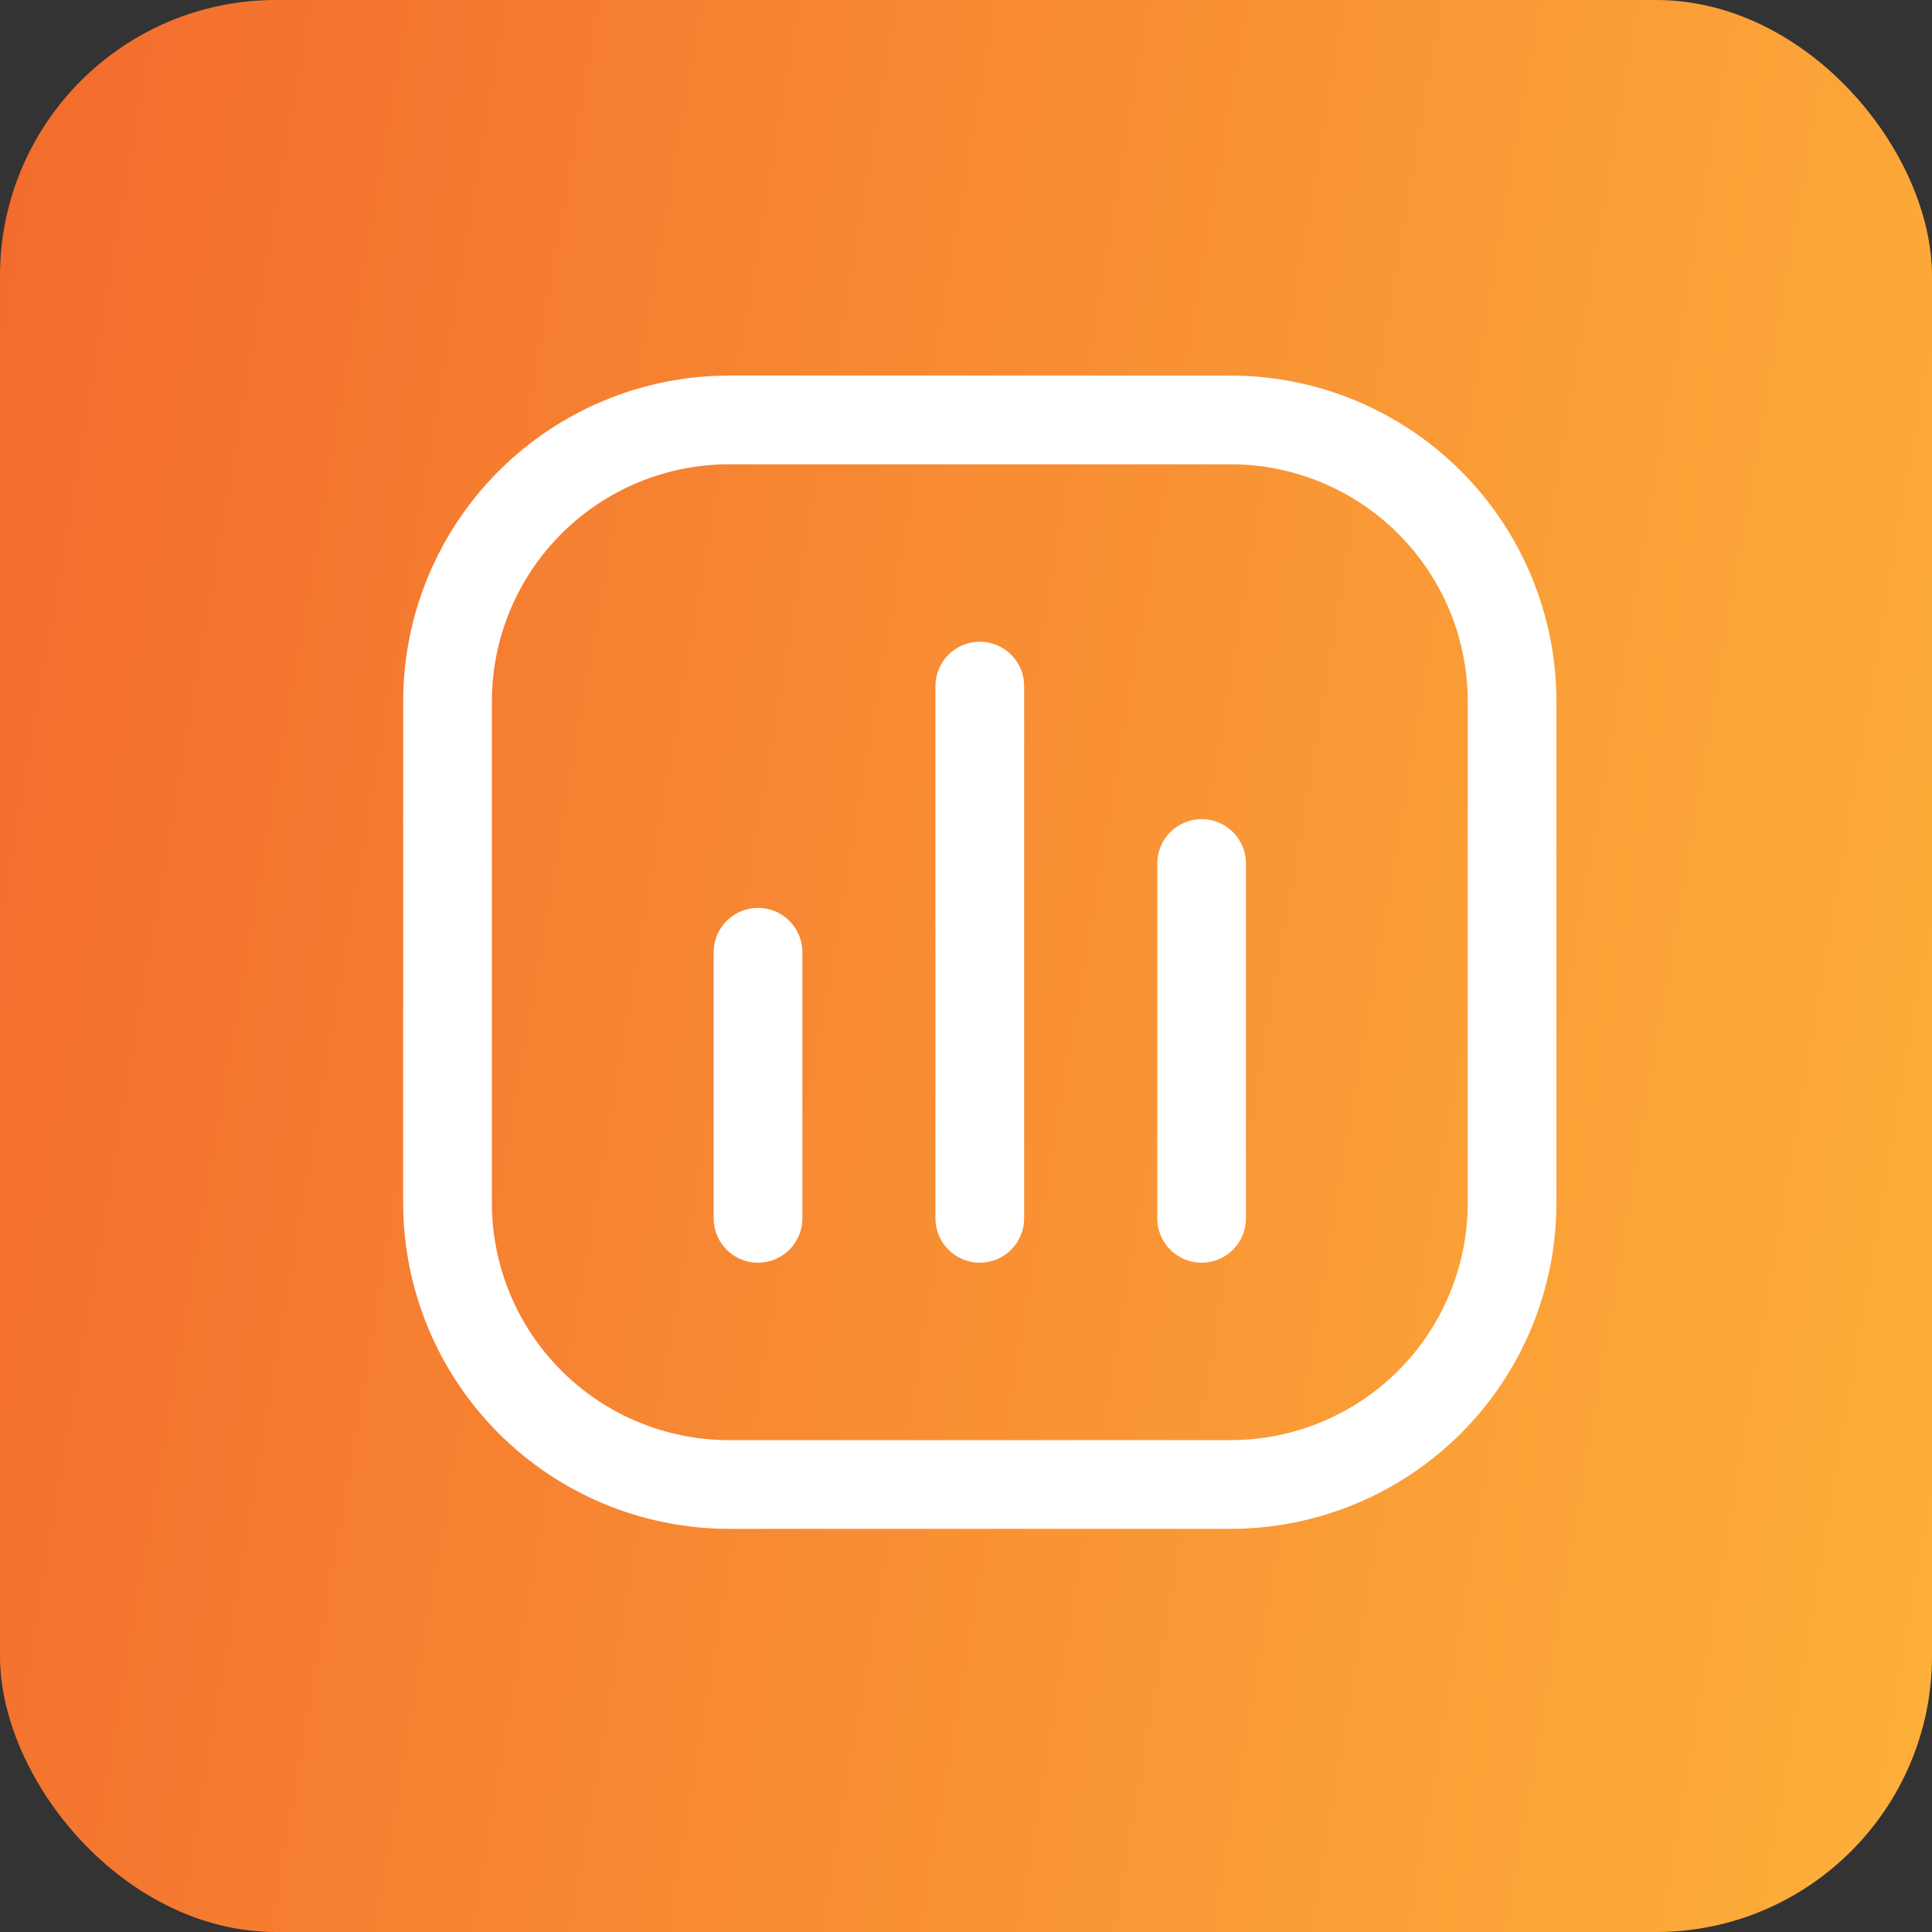
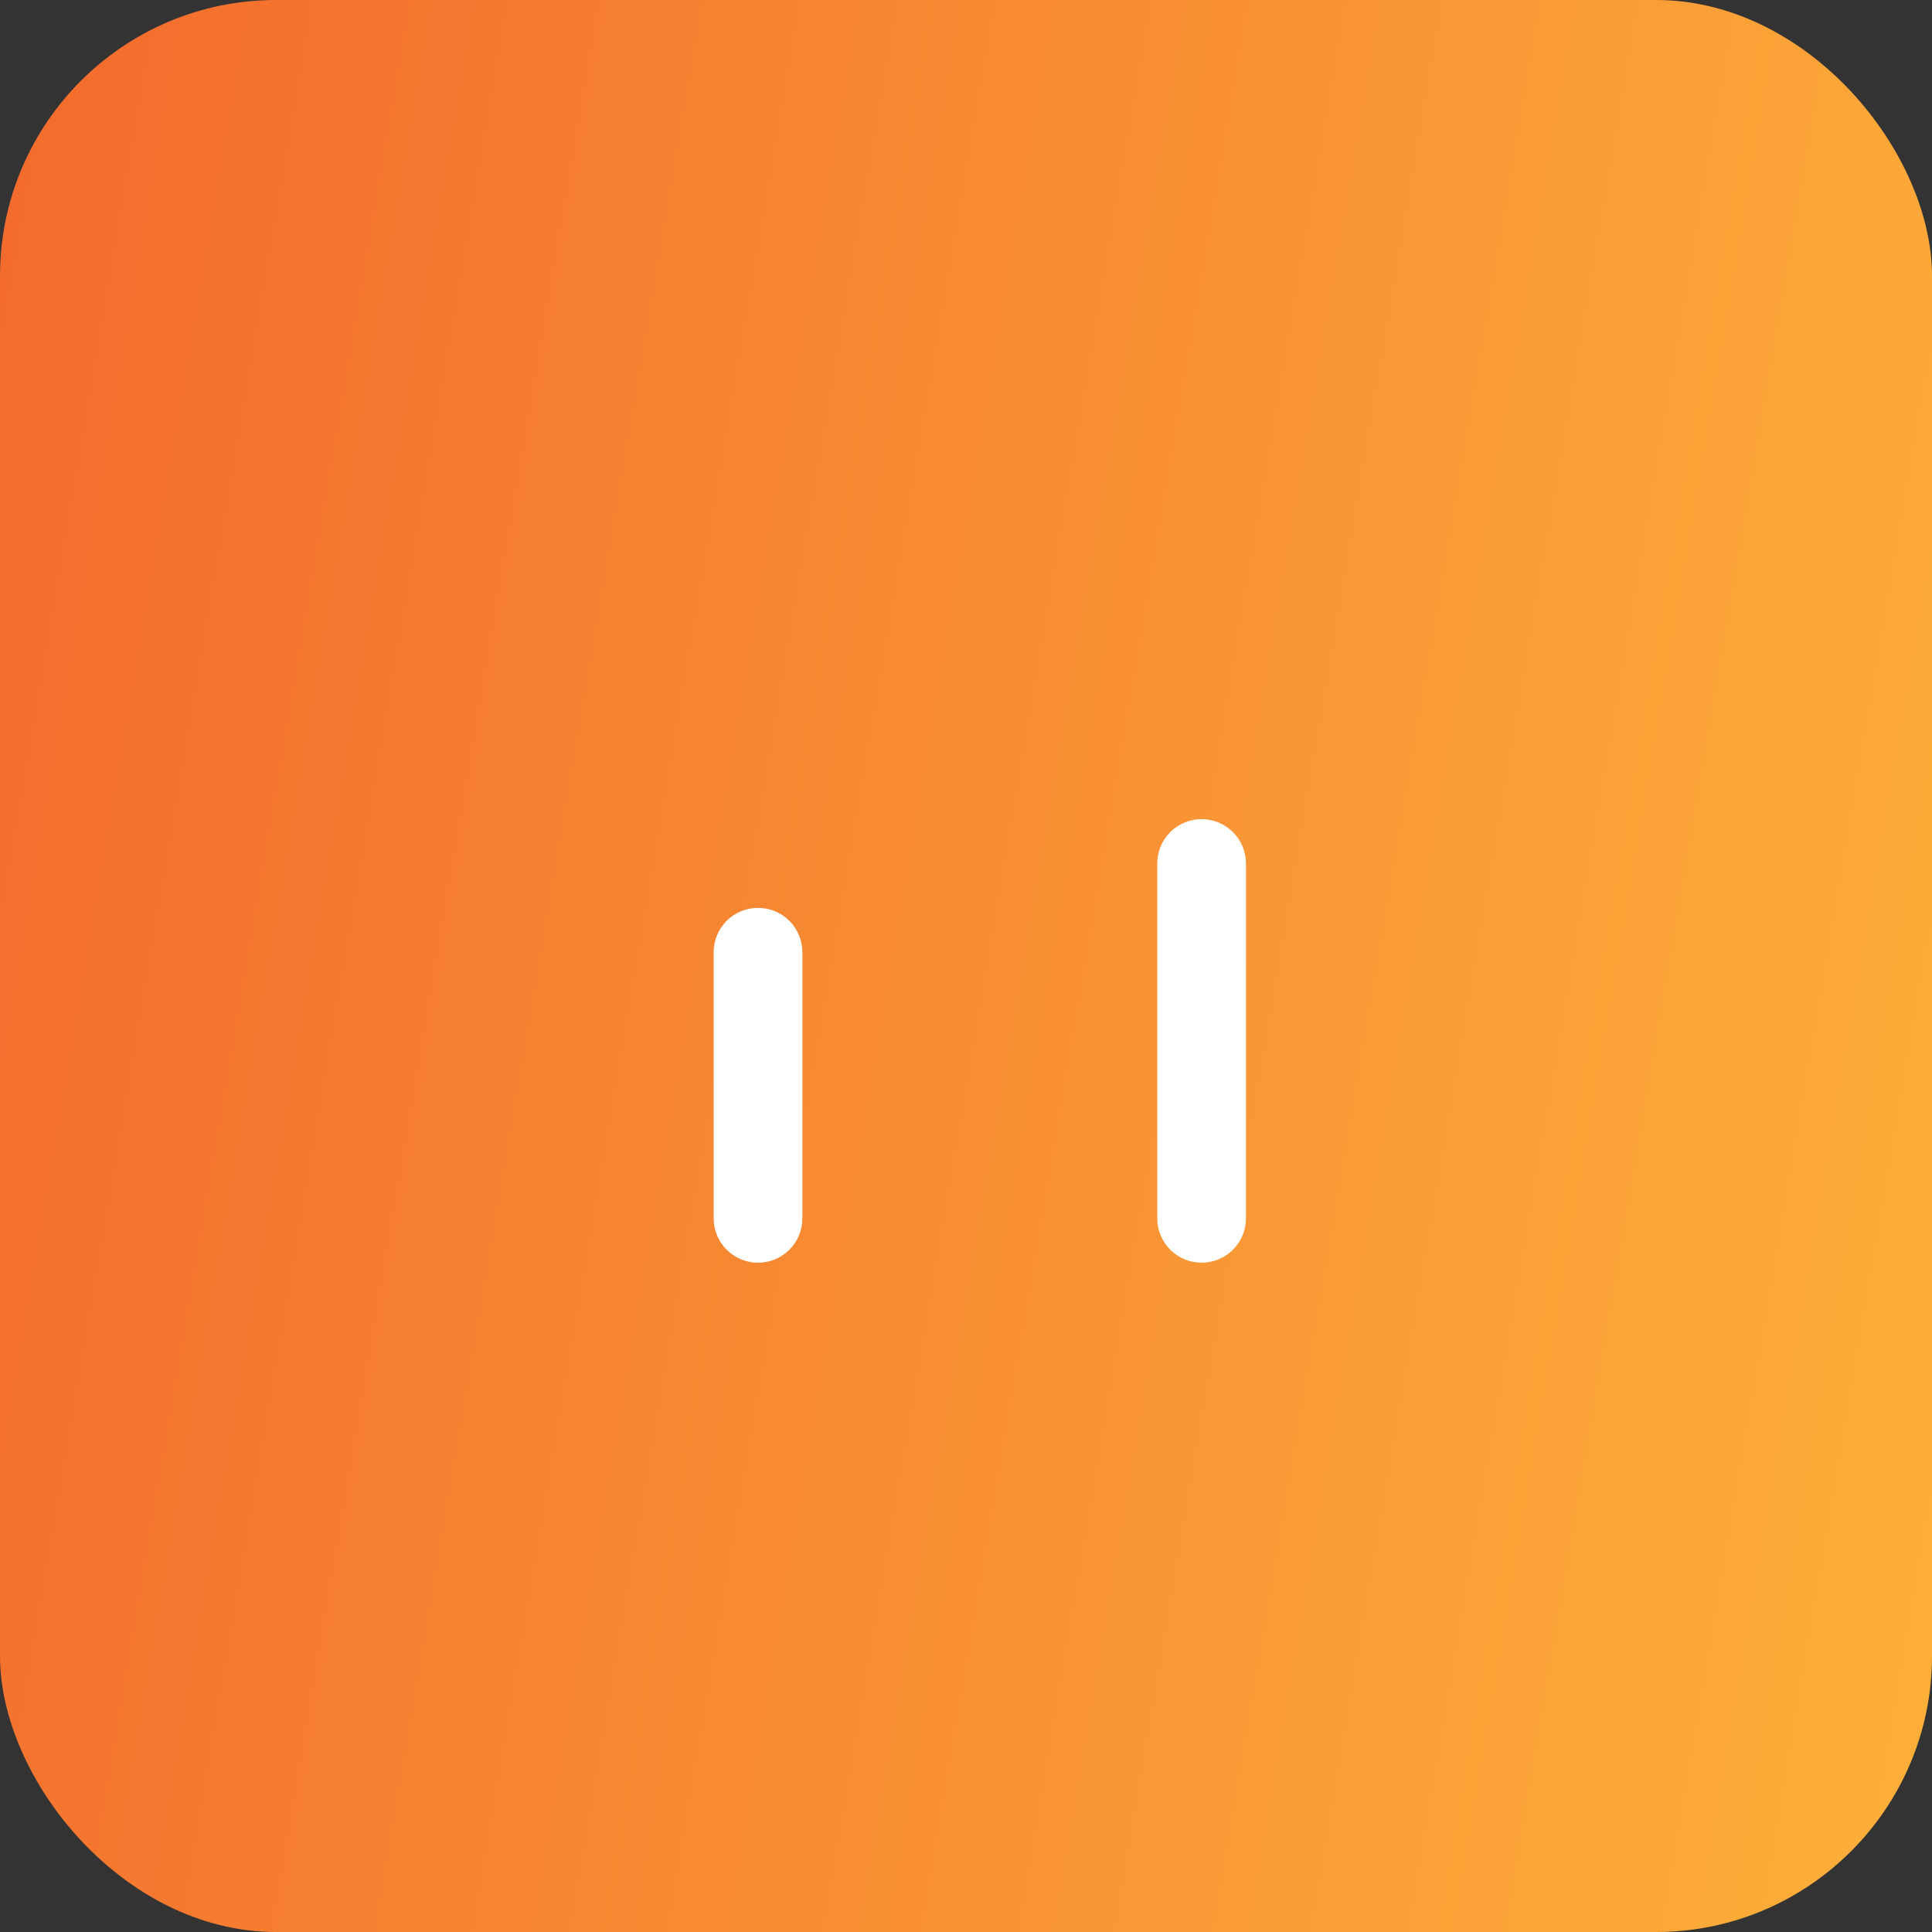
<svg xmlns="http://www.w3.org/2000/svg" width="70" height="70" viewBox="0 0 70 70" fill="none">
  <rect x="0" y="0" width="70" height="70" fill="#333333" stroke="none" />
  <rect width="70" height="70" rx="10" fill="url(#paint0_linear_50_772)" />
-   <path d="M44.592 13.607H26.409C23.28 13.611 20.28 14.855 18.068 17.068C15.855 19.28 14.611 22.28 14.607 25.409V43.592C14.611 46.721 15.855 49.72 18.068 51.933C20.28 54.145 23.28 55.39 26.409 55.393H44.592C47.721 55.39 50.72 54.145 52.933 51.933C55.145 49.72 56.39 46.721 56.393 43.592V25.409C56.39 22.28 55.145 19.28 52.933 17.068C50.72 14.855 47.721 13.611 44.592 13.607ZM53.179 43.592C53.176 45.868 52.271 48.051 50.661 49.661C49.051 51.271 46.868 52.176 44.592 52.179H26.409C24.132 52.176 21.949 51.271 20.34 49.661C18.73 48.051 17.824 45.868 17.822 43.592V25.409C17.824 23.132 18.73 20.949 20.34 19.34C21.949 17.73 24.132 16.824 26.409 16.822H44.592C46.868 16.824 49.051 17.73 50.661 19.34C52.271 20.949 53.176 23.132 53.179 25.409V43.592Z" fill="white" />
  <path d="M27.465 32.894C27.038 32.894 26.63 33.063 26.328 33.364C26.027 33.666 25.857 34.075 25.857 34.501V44.144C25.857 44.57 26.027 44.979 26.328 45.28C26.63 45.581 27.038 45.751 27.465 45.751C27.891 45.751 28.3 45.581 28.601 45.28C28.902 44.979 29.072 44.57 29.072 44.144V34.501C29.072 34.075 28.902 33.666 28.601 33.364C28.3 33.063 27.891 32.894 27.465 32.894Z" fill="white" />
-   <path d="M35.5 23.25C35.074 23.25 34.665 23.419 34.363 23.721C34.062 24.022 33.893 24.431 33.893 24.857V44.143C33.893 44.569 34.062 44.978 34.363 45.279C34.665 45.581 35.074 45.75 35.5 45.75C35.926 45.75 36.335 45.581 36.636 45.279C36.938 44.978 37.107 44.569 37.107 44.143V24.857C37.107 24.431 36.938 24.022 36.636 23.721C36.335 23.419 35.926 23.25 35.5 23.25Z" fill="white" />
  <path d="M43.537 29.679C43.111 29.679 42.702 29.848 42.4 30.149C42.099 30.451 41.93 30.86 41.93 31.286V44.143C41.93 44.569 42.099 44.978 42.4 45.279C42.702 45.581 43.111 45.75 43.537 45.75C43.963 45.75 44.372 45.581 44.673 45.279C44.975 44.978 45.144 44.569 45.144 44.143V31.286C45.144 30.86 44.975 30.451 44.673 30.149C44.372 29.848 43.963 29.679 43.537 29.679Z" fill="white" />
  <defs>
    <linearGradient id="paint0_linear_50_772" x1="2.87258e-07" y1="1.878" x2="77.228" y2="14.987" gradientUnits="userSpaceOnUse">
      <stop stop-color="#F36B2D" />
      <stop offset="1" stop-color="#FDAF3A" />
    </linearGradient>
  </defs>
</svg>